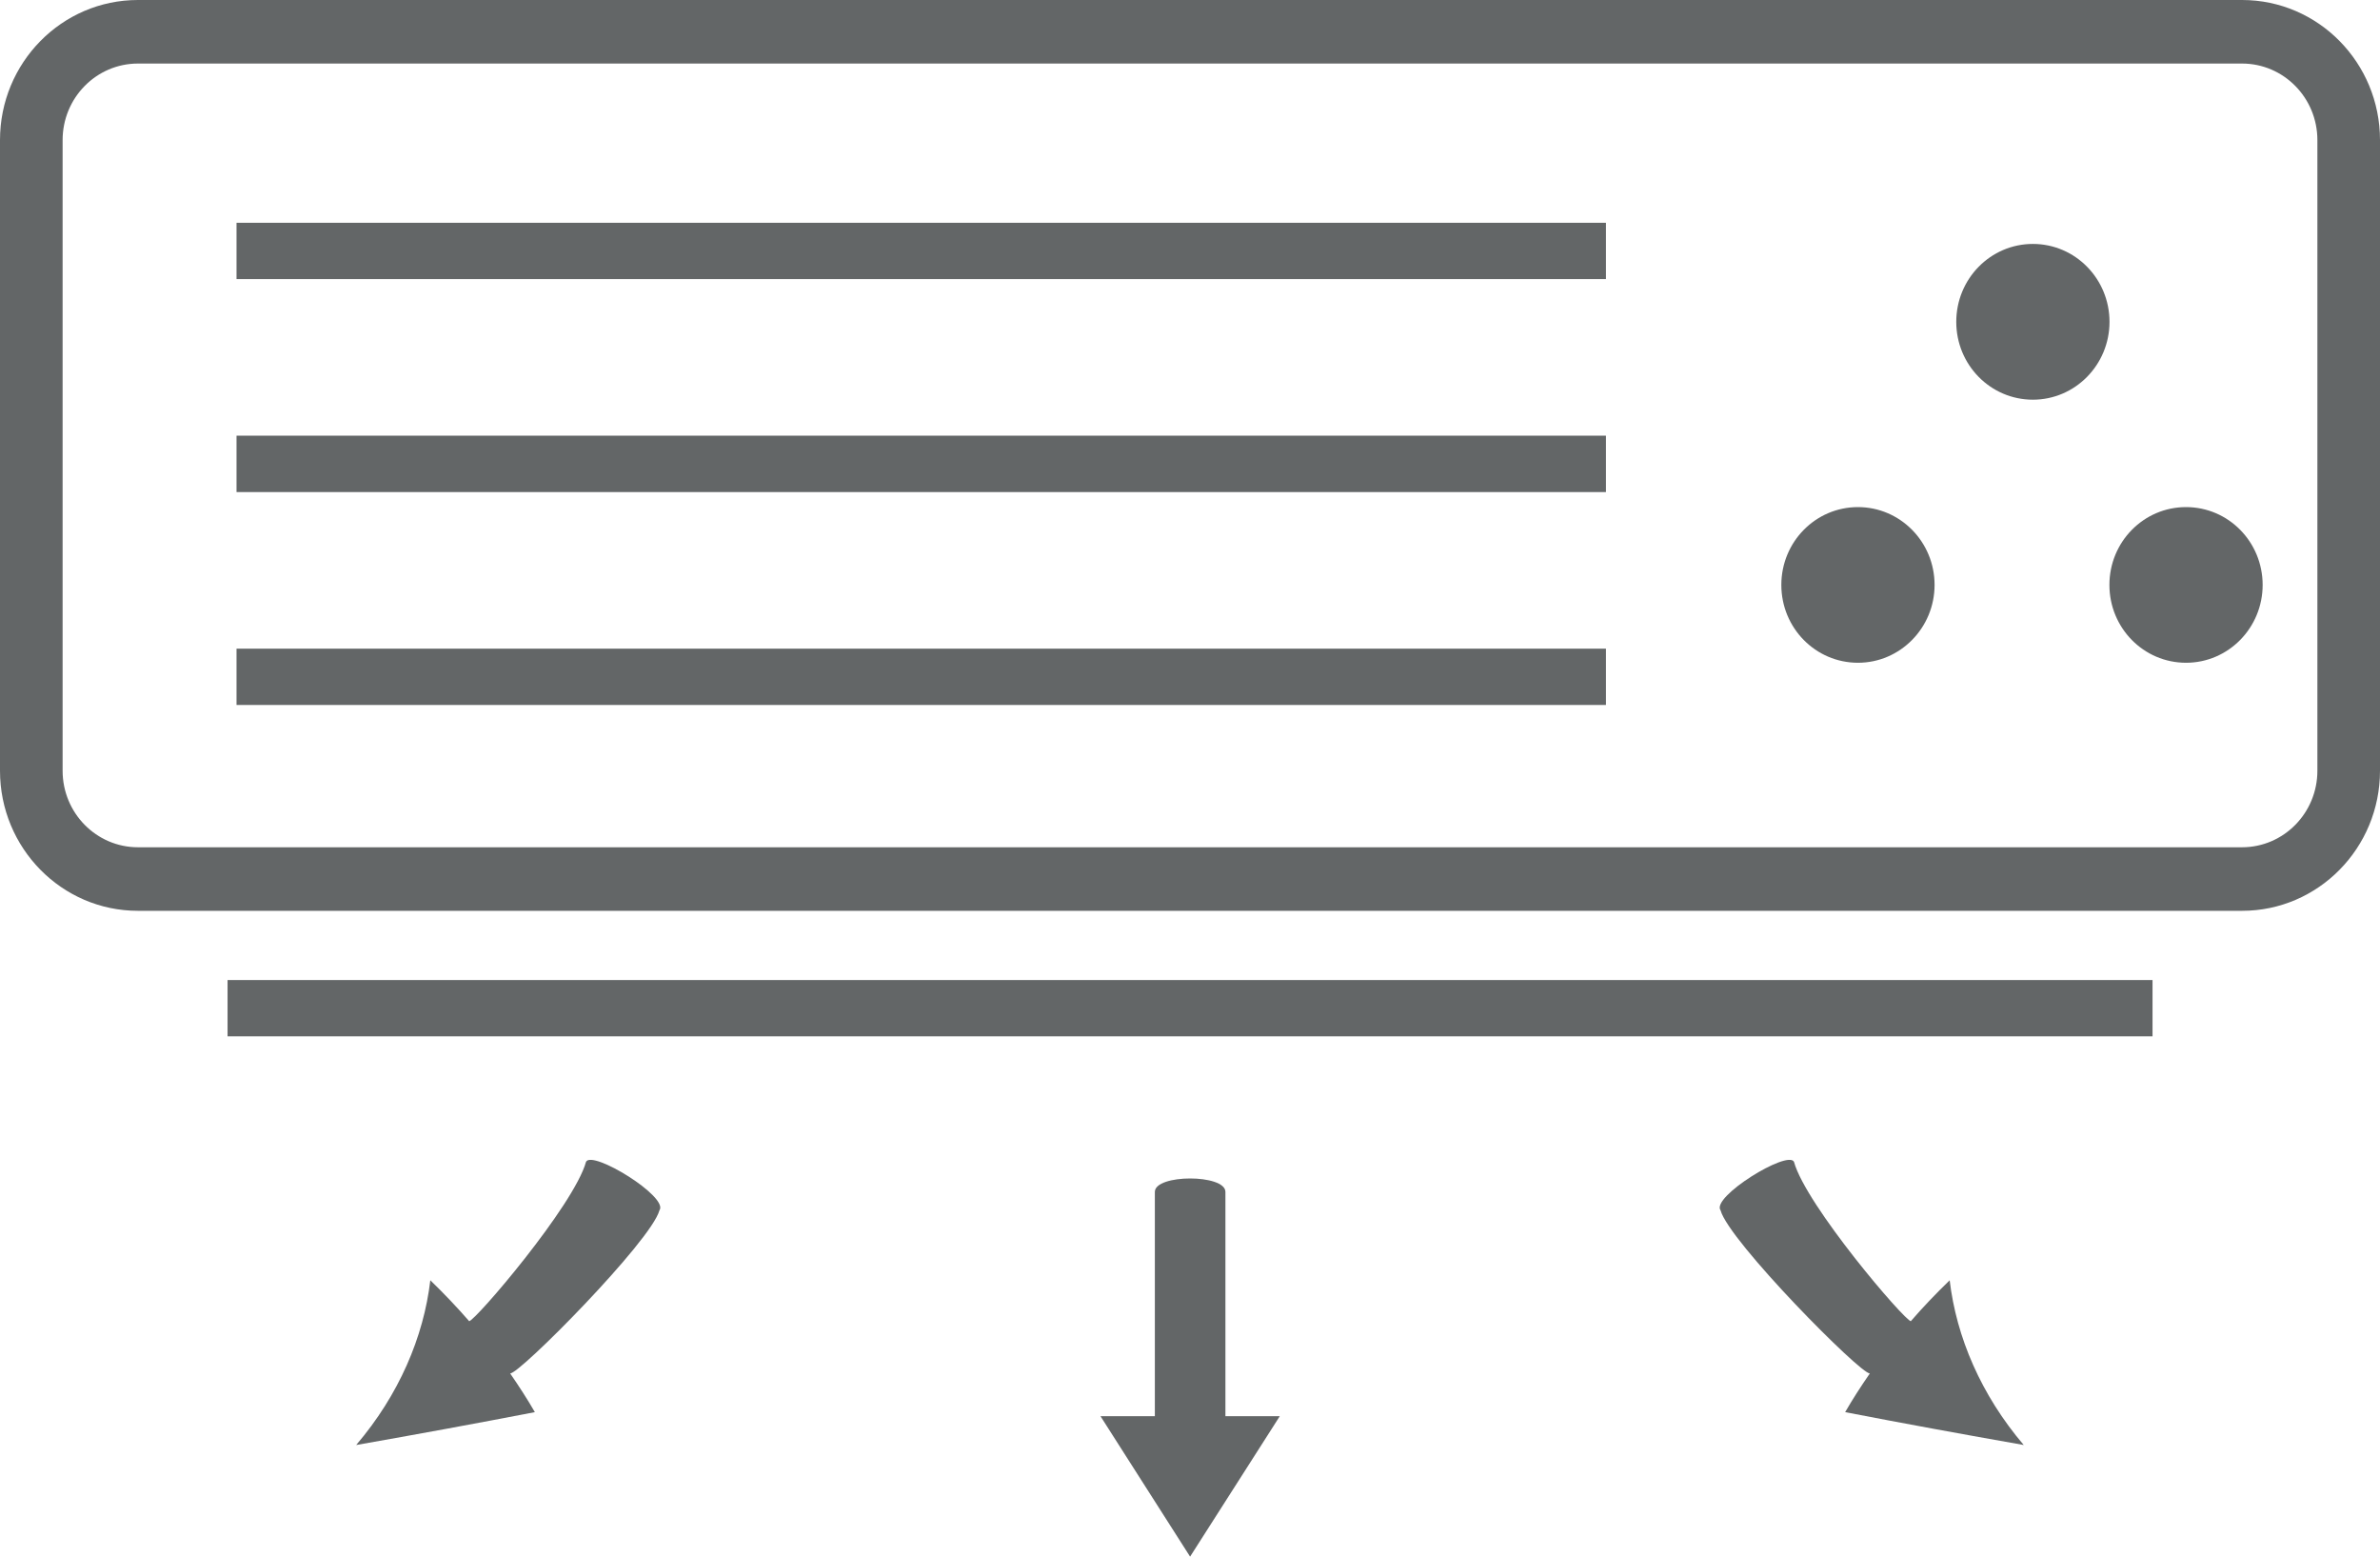
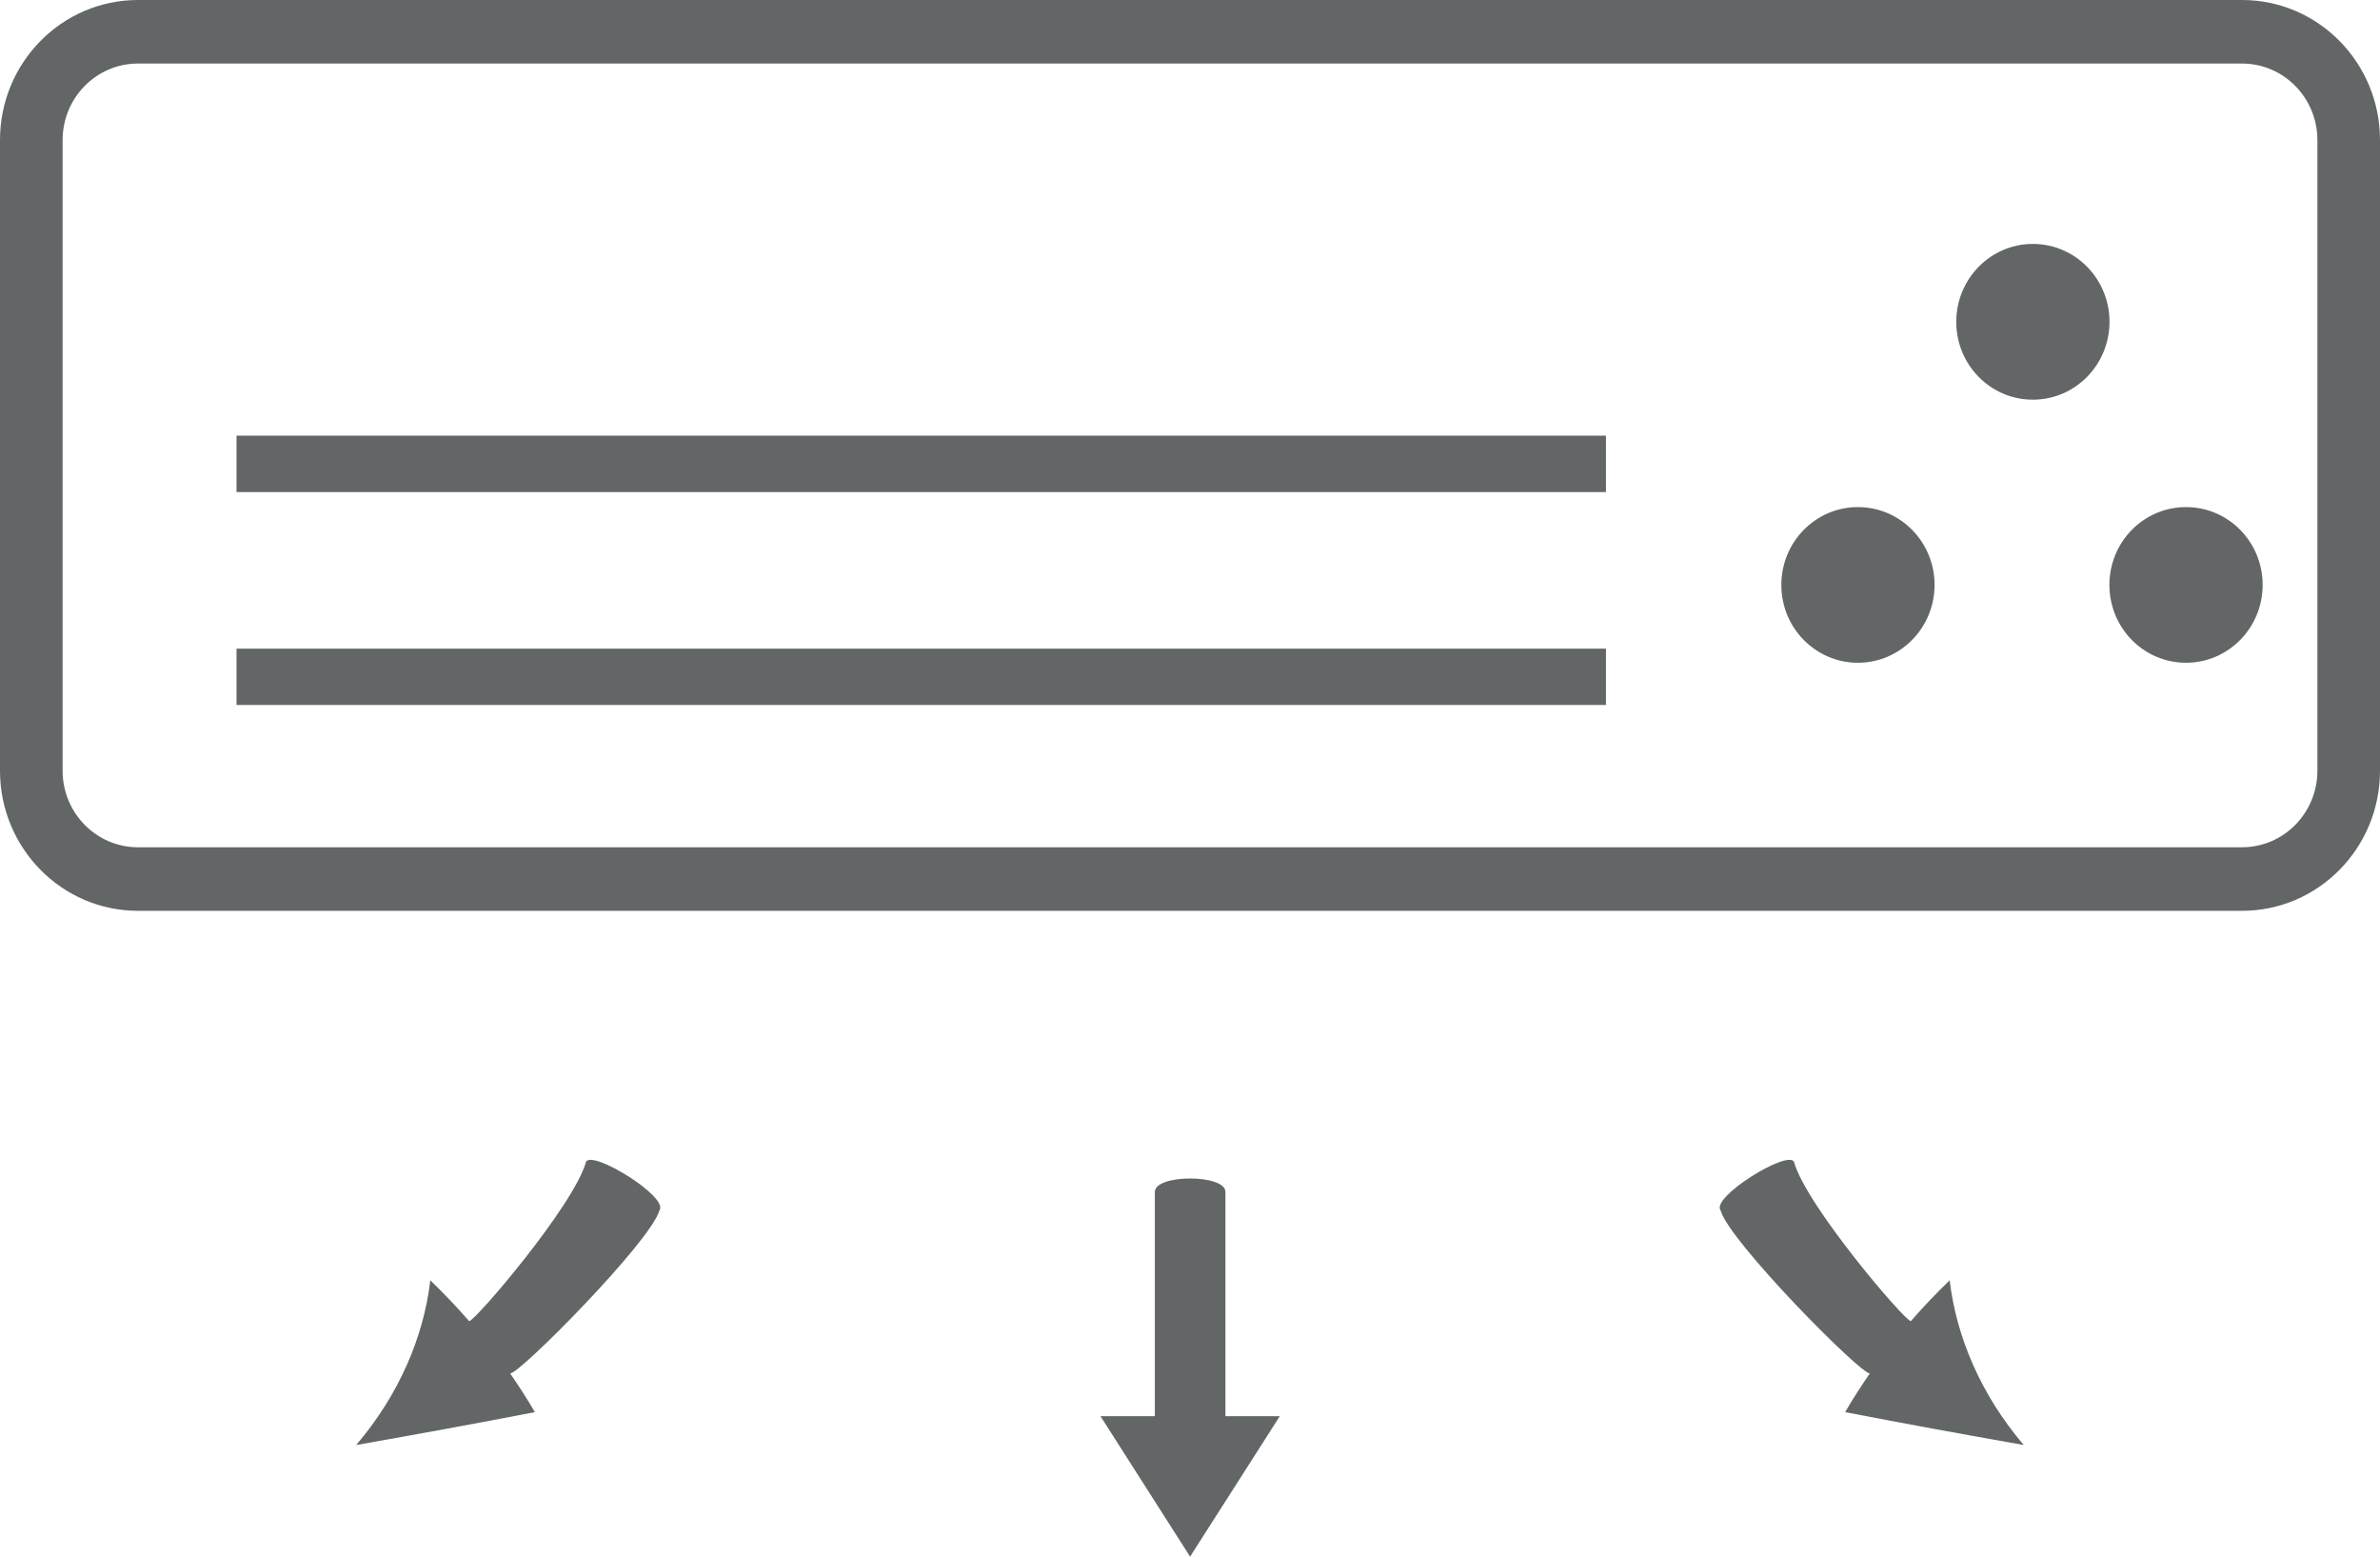
<svg xmlns="http://www.w3.org/2000/svg" width="26" height="17" viewBox="0 0 26 17" fill="none">
-   <path d="M17.544 3.048H2.584V2.433H17.544V3.048Z" fill="#636667" />
  <path d="M2.584 5.374H17.544V4.758H2.584V5.374Z" fill="#636667" />
  <path d="M17.544 7.699H2.584V7.084H17.544V7.699Z" fill="#636667" />
  <path d="M21.134 6.388C21.134 6.856 20.759 7.238 20.297 7.238C19.834 7.238 19.46 6.858 19.46 6.388C19.46 5.918 19.834 5.538 20.297 5.538C20.759 5.538 21.134 5.918 21.134 6.388Z" fill="#636667" />
  <path d="M23.881 7.238C24.344 7.238 24.718 6.856 24.718 6.388C24.718 5.918 24.344 5.538 23.881 5.538C23.418 5.538 23.044 5.918 23.044 6.388C23.044 6.858 23.418 7.238 23.881 7.238Z" fill="#636667" />
  <path d="M23.045 3.515C23.045 3.983 22.671 4.365 22.208 4.365C21.745 4.365 21.371 3.985 21.371 3.515C21.371 3.045 21.745 2.664 22.208 2.664C22.671 2.664 23.045 3.045 23.045 3.515Z" fill="#636667" />
  <path fill-rule="evenodd" clip-rule="evenodd" d="M0 1.53C0 0.686 0.674 0 1.507 0H24.493C25.326 0 26 0.686 26 1.53V8.417C26 9.261 25.326 9.947 24.493 9.947H1.507C0.674 9.947 0 9.261 0 8.417V1.53ZM1.507 0.694C1.053 0.694 0.684 1.068 0.684 1.53V8.417C0.684 8.879 1.053 9.253 1.507 9.253H24.493C24.947 9.253 25.316 8.879 25.316 8.417V1.53C25.316 1.068 24.947 0.694 24.493 0.694H1.507Z" fill="#636667" />
-   <path d="M2.486 11.318H23.515V10.703H2.486V11.318Z" fill="#636667" />
  <path d="M13.387 13.017V15.466H13.981L13.001 17L12.022 15.466H12.616V13.017C12.616 12.821 13.387 12.821 13.387 13.017Z" fill="#636667" />
  <path d="M20.876 14.429C20.813 14.431 19.729 13.165 19.598 12.688C19.53 12.556 18.69 13.073 18.796 13.218C18.886 13.553 20.329 15.011 20.427 14.999C20.327 15.144 20.236 15.285 20.157 15.422C20.799 15.546 21.449 15.665 22.108 15.781C21.642 15.234 21.372 14.602 21.299 13.982C21.146 14.13 21.005 14.278 20.876 14.427V14.429Z" fill="#636667" />
  <path d="M6.402 12.688C6.271 13.165 5.187 14.431 5.124 14.429V14.427C4.994 14.278 4.854 14.13 4.701 13.982C4.628 14.602 4.358 15.234 3.891 15.781C4.551 15.665 5.201 15.546 5.843 15.422C5.764 15.285 5.673 15.144 5.573 14.999C5.671 15.011 7.114 13.553 7.204 13.218C7.31 13.073 6.47 12.556 6.402 12.688Z" fill="#636667" />
</svg>